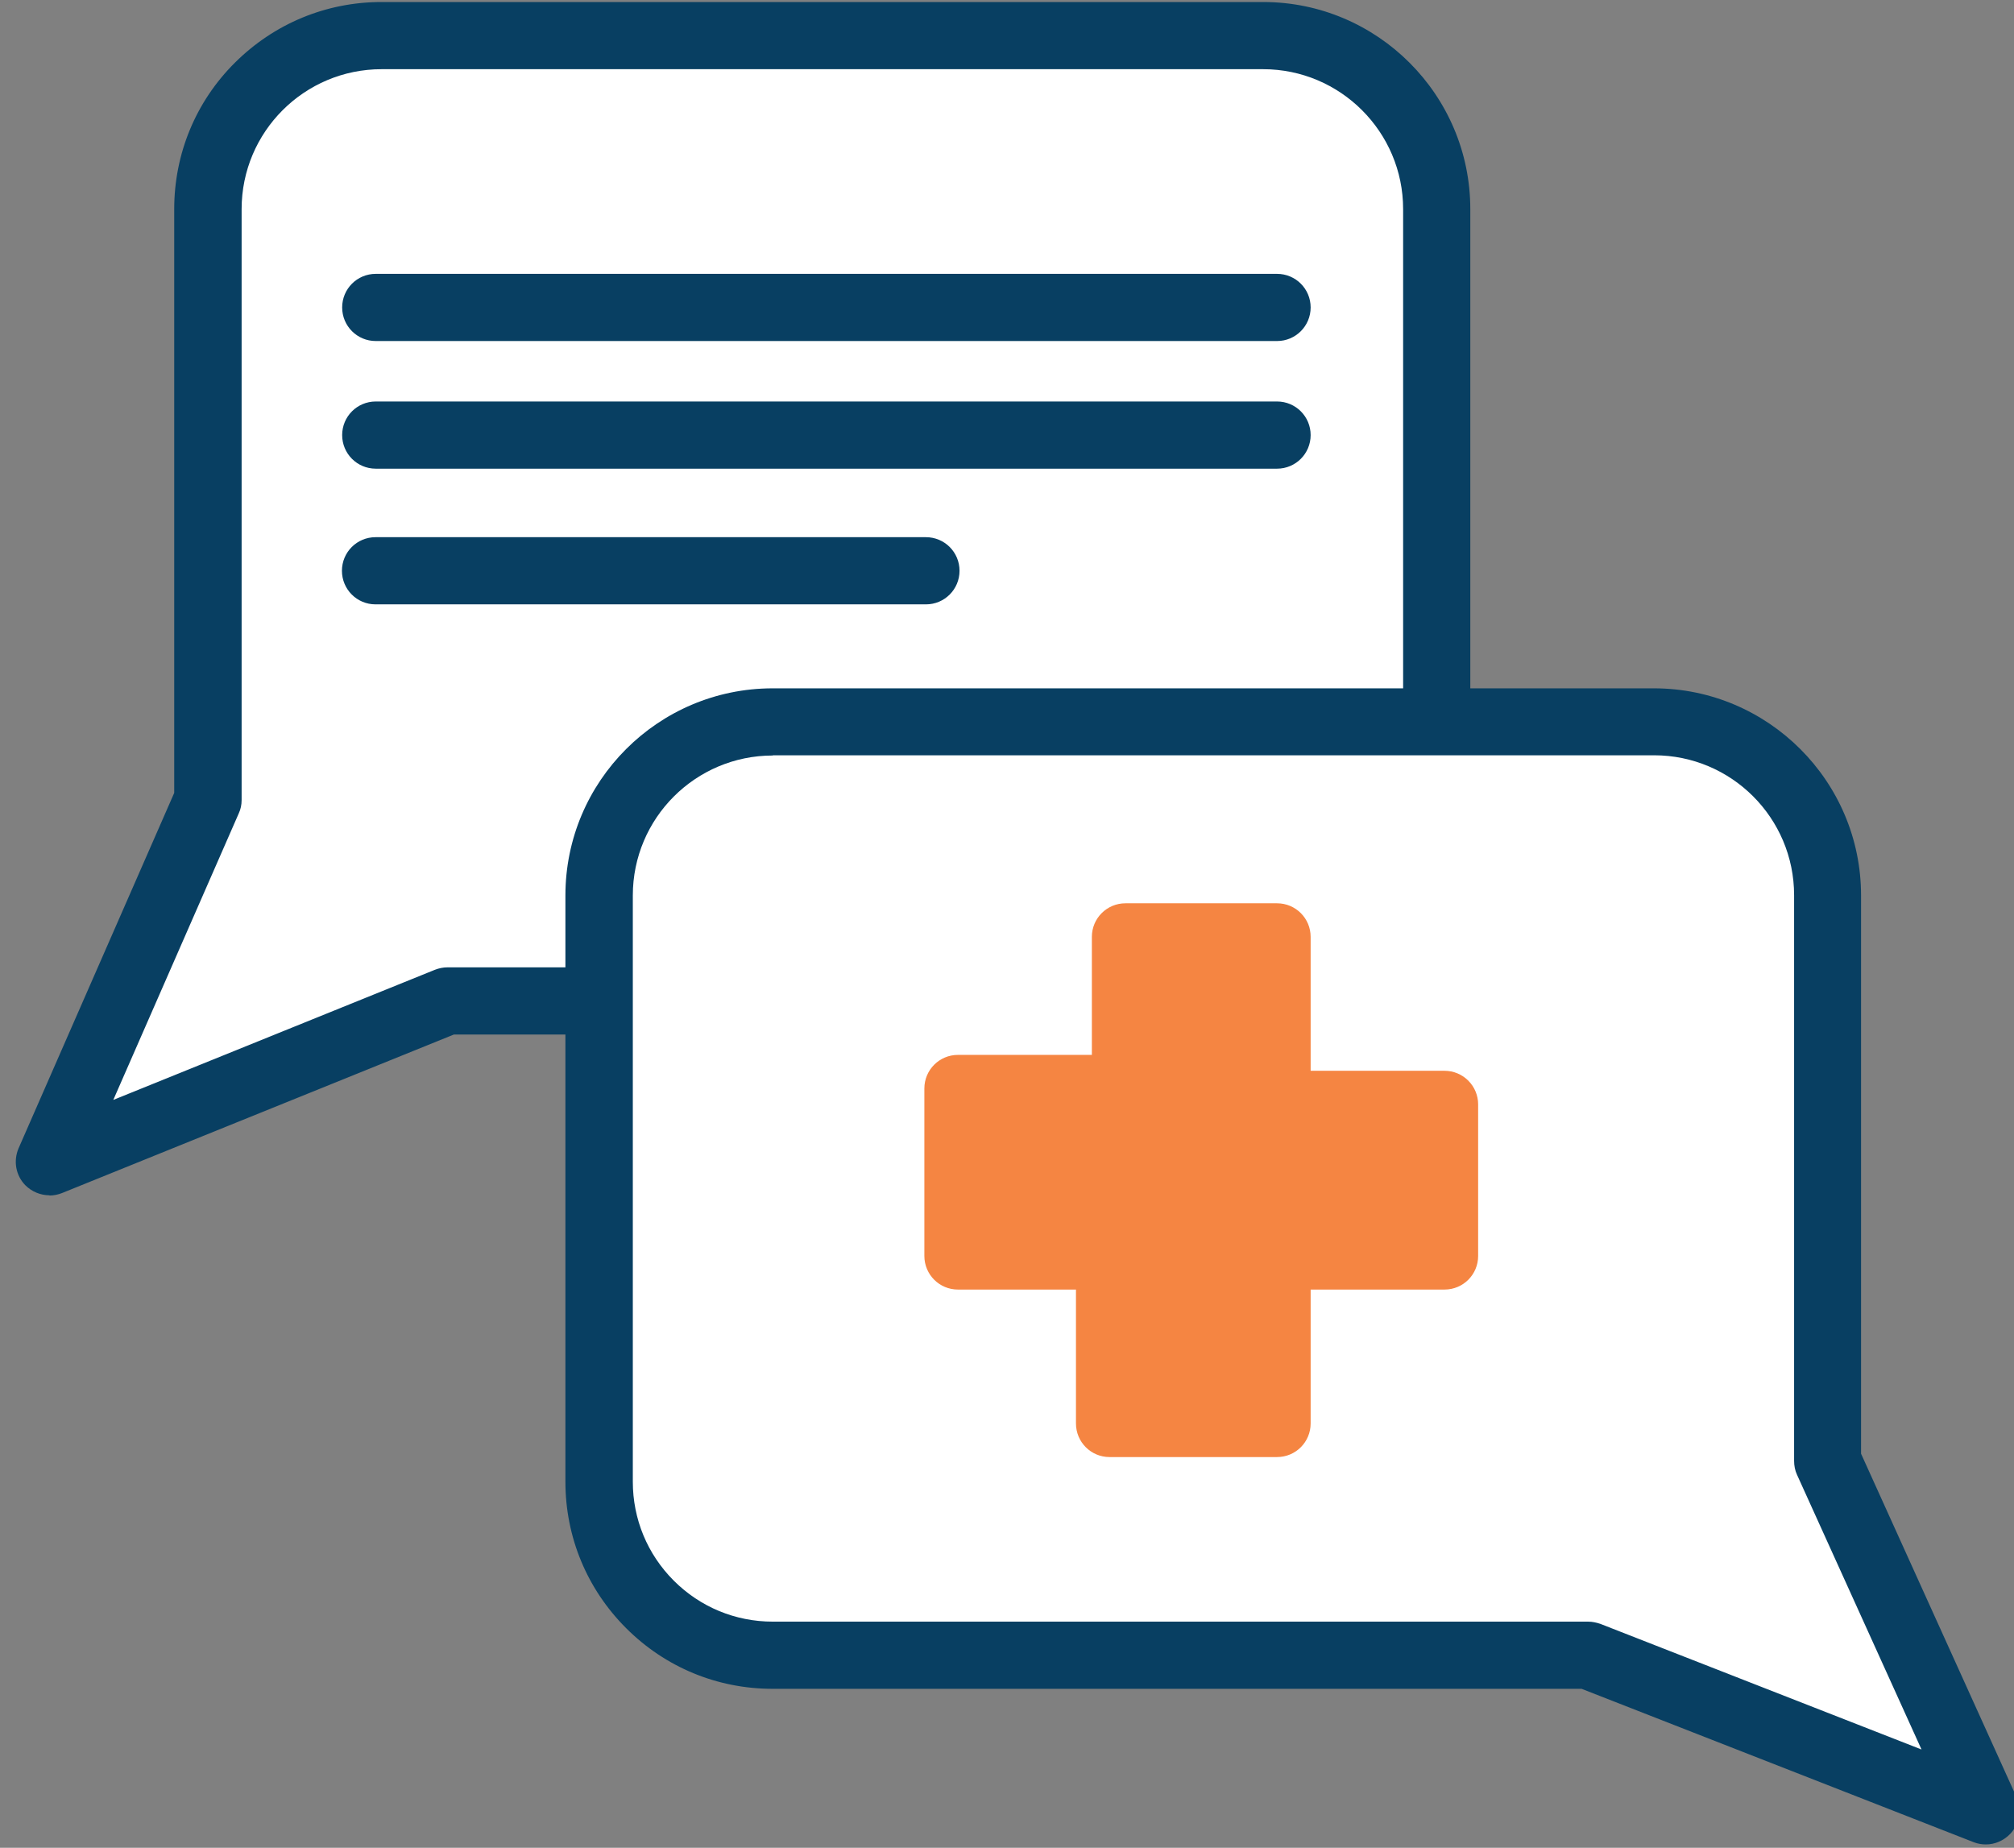
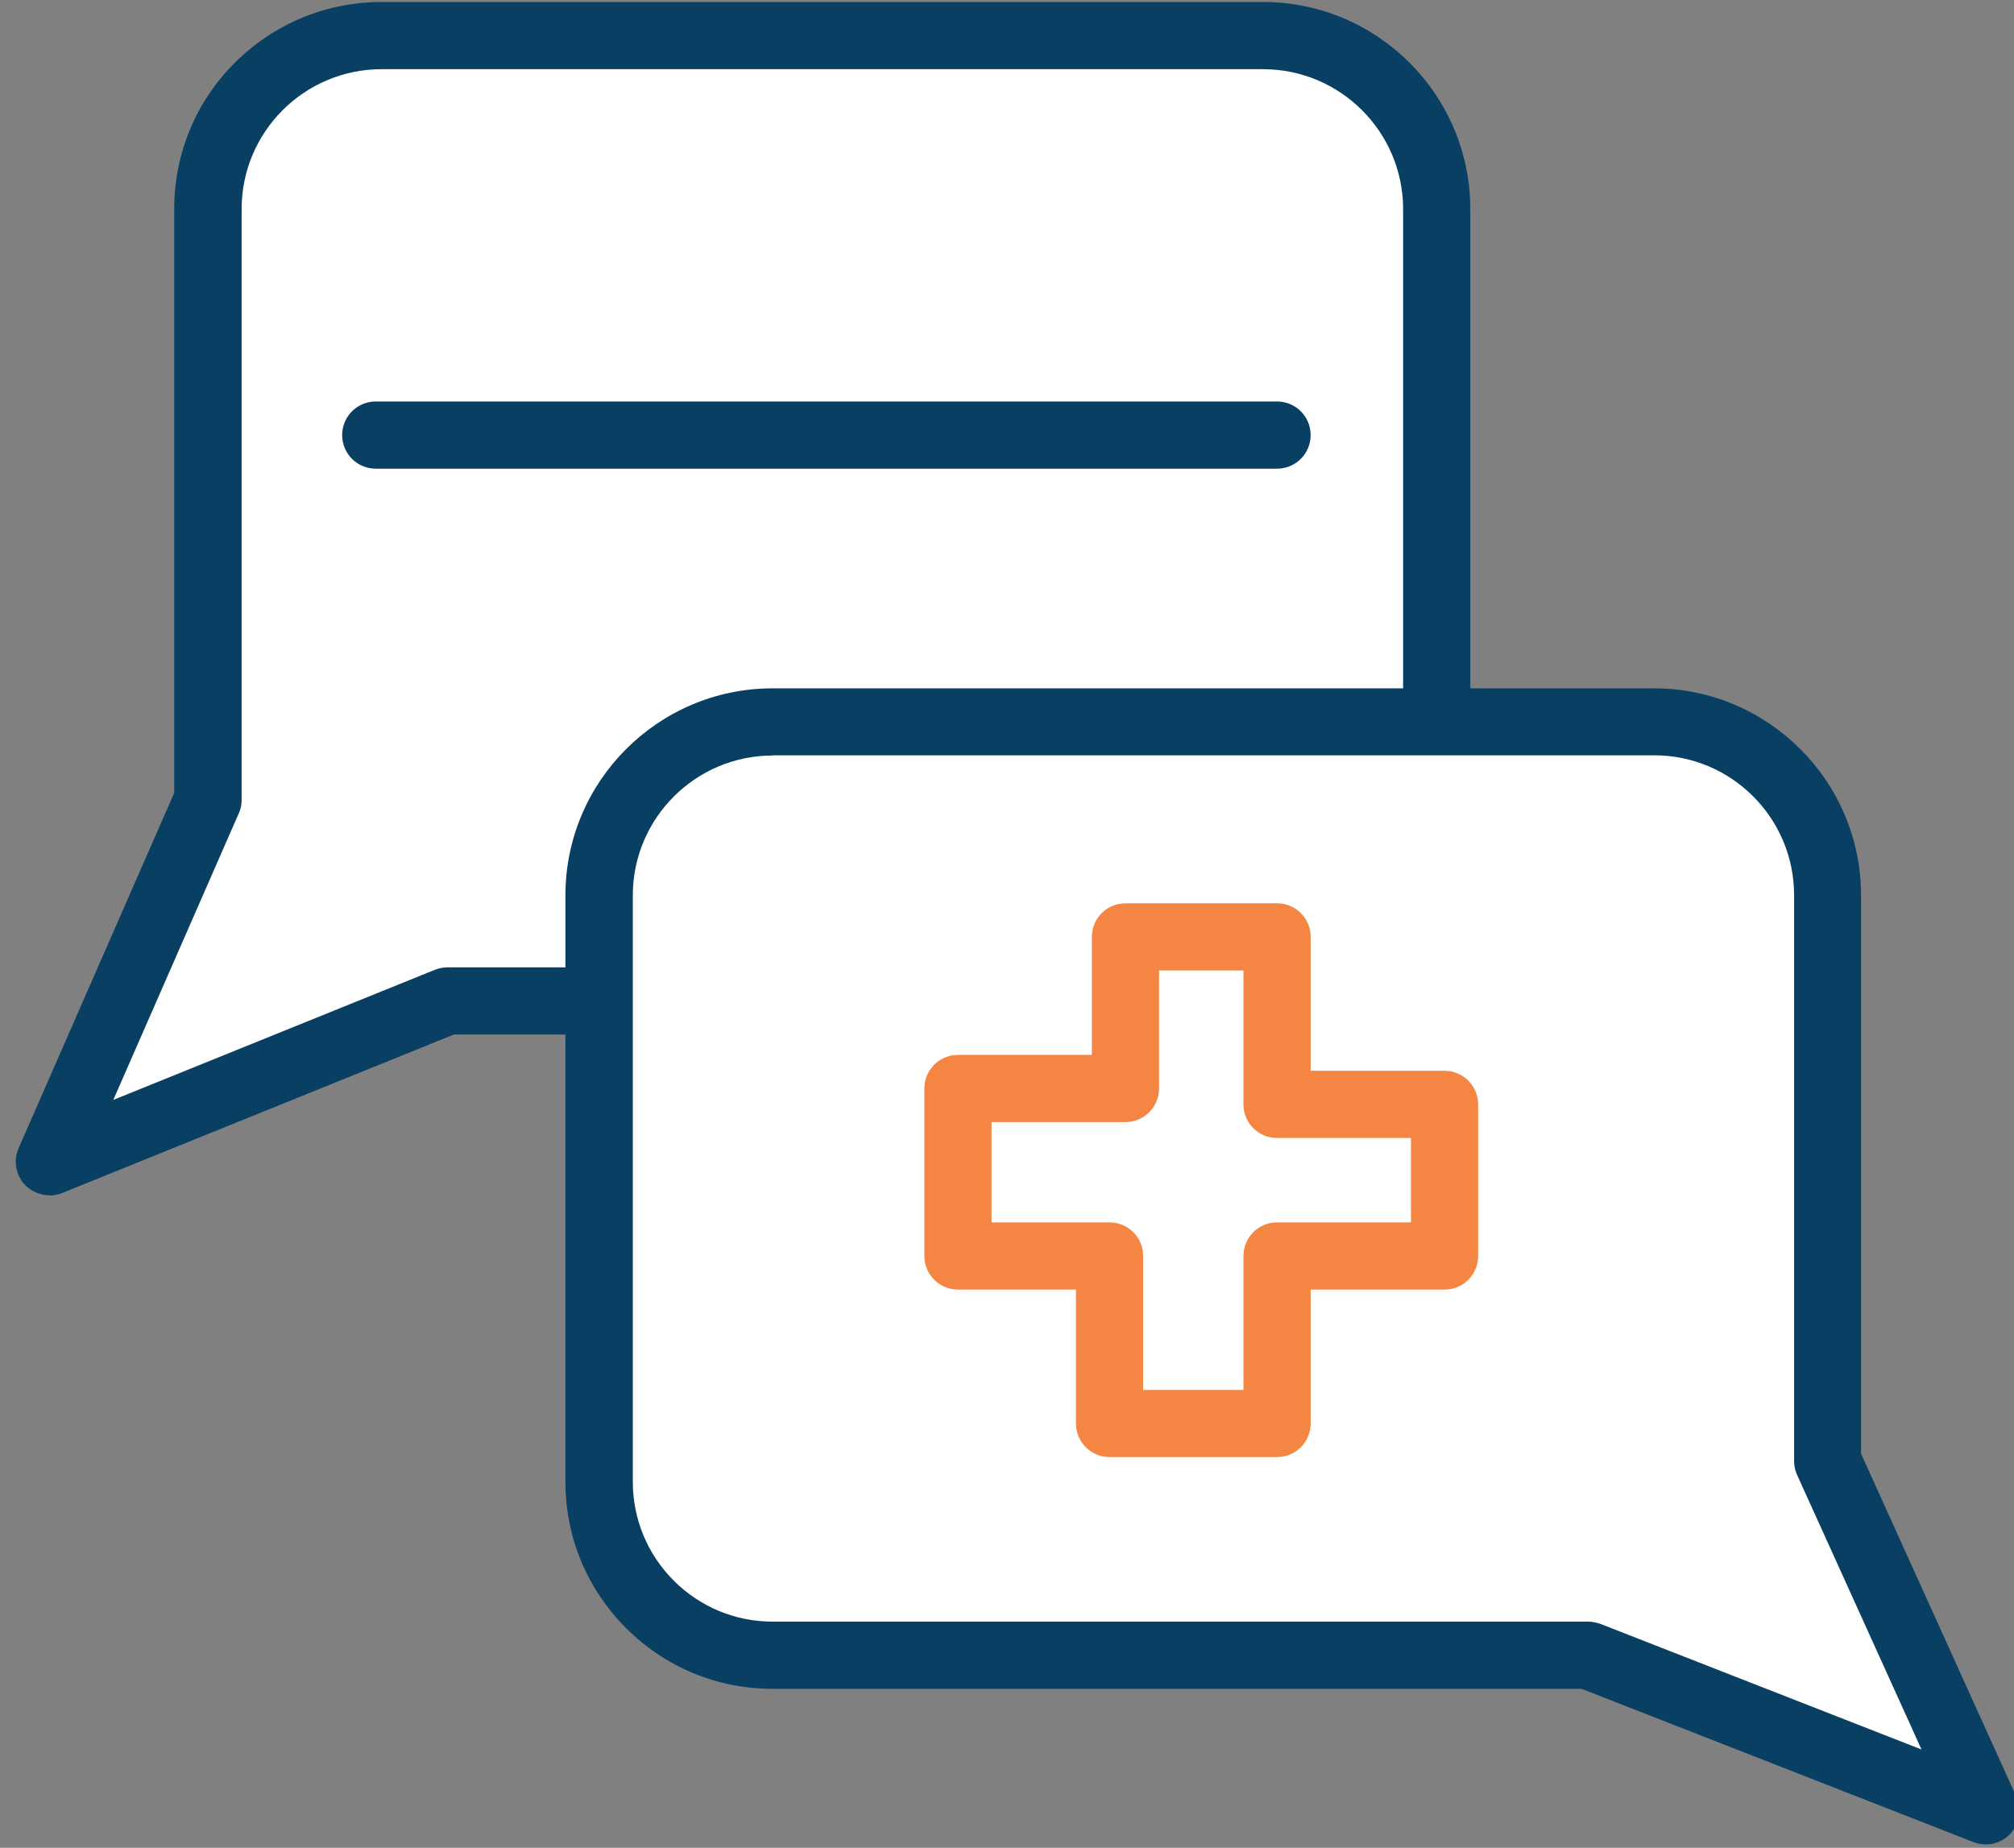
<svg xmlns="http://www.w3.org/2000/svg" id="Layer_1" data-name="Layer 1" viewBox="0 0 89.94 82.52">
  <rect x="0" y="0" width="89.94" height="82.52" fill="#808080" stroke="none" />
  <defs>
    <style>
      .cls-1 {
        fill: #f58542;
      }

      .cls-2 {
        fill: #fff;
      }

      .cls-3 {
        fill: #083f62;
      }
    </style>
  </defs>
  <g id="Chat_with_a_doctor" data-name="Chat with a doctor">
    <g id="Path_85302" data-name="Path 85302">
      <path class="cls-2" d="m64.16,31.87V9.34c0-4.28-3.47-7.75-7.75-7.75H17.04c-4.28,0-7.75,3.47-7.75,7.75h0v26.39l-7.08,16.16,17.77-7.19h6.76" />
      <path class="cls-3" d="m2.21,53.38c-.4,0-.79-.16-1.08-.45-.43-.44-.54-1.09-.3-1.65l6.95-15.87V9.34c0-2.47.96-4.8,2.71-6.54C12.25,1.05,14.57.09,17.04.09h39.37c5.1,0,9.25,4.15,9.25,9.25v22.53c0,.83-.67,1.5-1.5,1.5s-1.5-.67-1.5-1.5V9.34c0-3.45-2.81-6.25-6.25-6.25H17.04c-3.45,0-6.25,2.8-6.25,6.25v26.39c0,.21-.04.41-.13.6l-5.6,12.79,14.36-5.81c.18-.07.37-.11.56-.11h6.76c.83,0,1.5.67,1.5,1.5s-.67,1.5-1.5,1.5h-6.47l-17.5,7.08c-.18.07-.37.11-.56.11Z" />
    </g>
    <g id="Line_4557" data-name="Line 4557">
-       <path class="cls-3" d="m57.03,15.23H16.78c-.83,0-1.5-.67-1.5-1.5s.67-1.5,1.5-1.5h40.25c.83,0,1.5.67,1.5,1.5s-.67,1.5-1.5,1.5Z" />
-     </g>
+       </g>
    <g id="Line_4558" data-name="Line 4558">
      <path class="cls-3" d="m57.03,20.93H16.78c-.83,0-1.5-.67-1.5-1.5s.67-1.5,1.5-1.5h40.25c.83,0,1.5.67,1.5,1.5s-.67,1.5-1.5,1.5Z" />
    </g>
    <g id="Line_4559" data-name="Line 4559">
-       <path class="cls-3" d="m41.35,26.99h-24.58c-.83,0-1.5-.67-1.5-1.5s.67-1.5,1.5-1.5h24.58c.83,0,1.5.67,1.5,1.5s-.67,1.5-1.5,1.5Z" />
-     </g>
+       </g>
    <g id="Path_85303" data-name="Path 85303">
      <path class="cls-2" d="m34.5,32.24h39.36c4.28,0,7.75,3.47,7.75,7.75v25.26l7.08,15.63-17.77-6.95h-36.41c-4.28,0-7.75-3.47-7.75-7.75h0v-26.18c0-4.28,3.47-7.75,7.75-7.75h0Z" />
      <path class="cls-3" d="m88.69,82.37c-.18,0-.37-.03-.55-.1l-17.51-6.85h-36.13c-2.47,0-4.79-.96-6.54-2.71s-2.71-4.07-2.71-6.54v-26.18c0-5.1,4.14-9.24,9.24-9.25h39.37c5.1,0,9.25,4.15,9.25,9.25v24.93l6.94,15.33c.25.56.14,1.21-.28,1.65-.29.3-.68.47-1.09.47Zm-54.18-48.63c-3.45,0-6.25,2.8-6.25,6.25v26.18c0,1.67.65,3.24,1.83,4.42,1.18,1.18,2.75,1.83,4.42,1.83h36.41c.19,0,.37.04.55.1l14.34,5.61-5.56-12.27c-.09-.19-.13-.41-.13-.62v-25.26c0-3.45-2.8-6.25-6.25-6.25h-39.36Z" />
    </g>
    <g id="Path_85301" data-name="Path 85301">
-       <path class="cls-1" d="m64.51,49.32h-7.48v-7.48h-6.77v6.77h-7.48v7.48h6.77v7.48h7.48v-7.48h7.48v-6.77Z" />
      <path class="cls-1" d="m57.03,65.07h-7.48c-.83,0-1.5-.67-1.5-1.5v-5.98h-5.27c-.83,0-1.5-.67-1.5-1.5v-7.48c0-.83.67-1.5,1.5-1.5h5.98v-5.27c0-.83.67-1.5,1.5-1.5h6.77c.83,0,1.5.67,1.5,1.5v5.98h5.98c.4,0,.78.16,1.06.44s.44.66.44,1.06v6.77c0,.83-.67,1.5-1.5,1.5h-5.98v5.98c0,.83-.67,1.5-1.5,1.5Zm-5.98-3h4.48v-5.98c0-.83.67-1.5,1.5-1.5h5.98v-3.77s-5.98,0-5.98,0c-.83,0-1.5-.67-1.5-1.5v-5.98h-3.77v5.27c0,.83-.67,1.5-1.5,1.5h-5.98v4.48h5.27c.83,0,1.5.67,1.5,1.5v5.98Z" />
    </g>
  </g>
</svg>